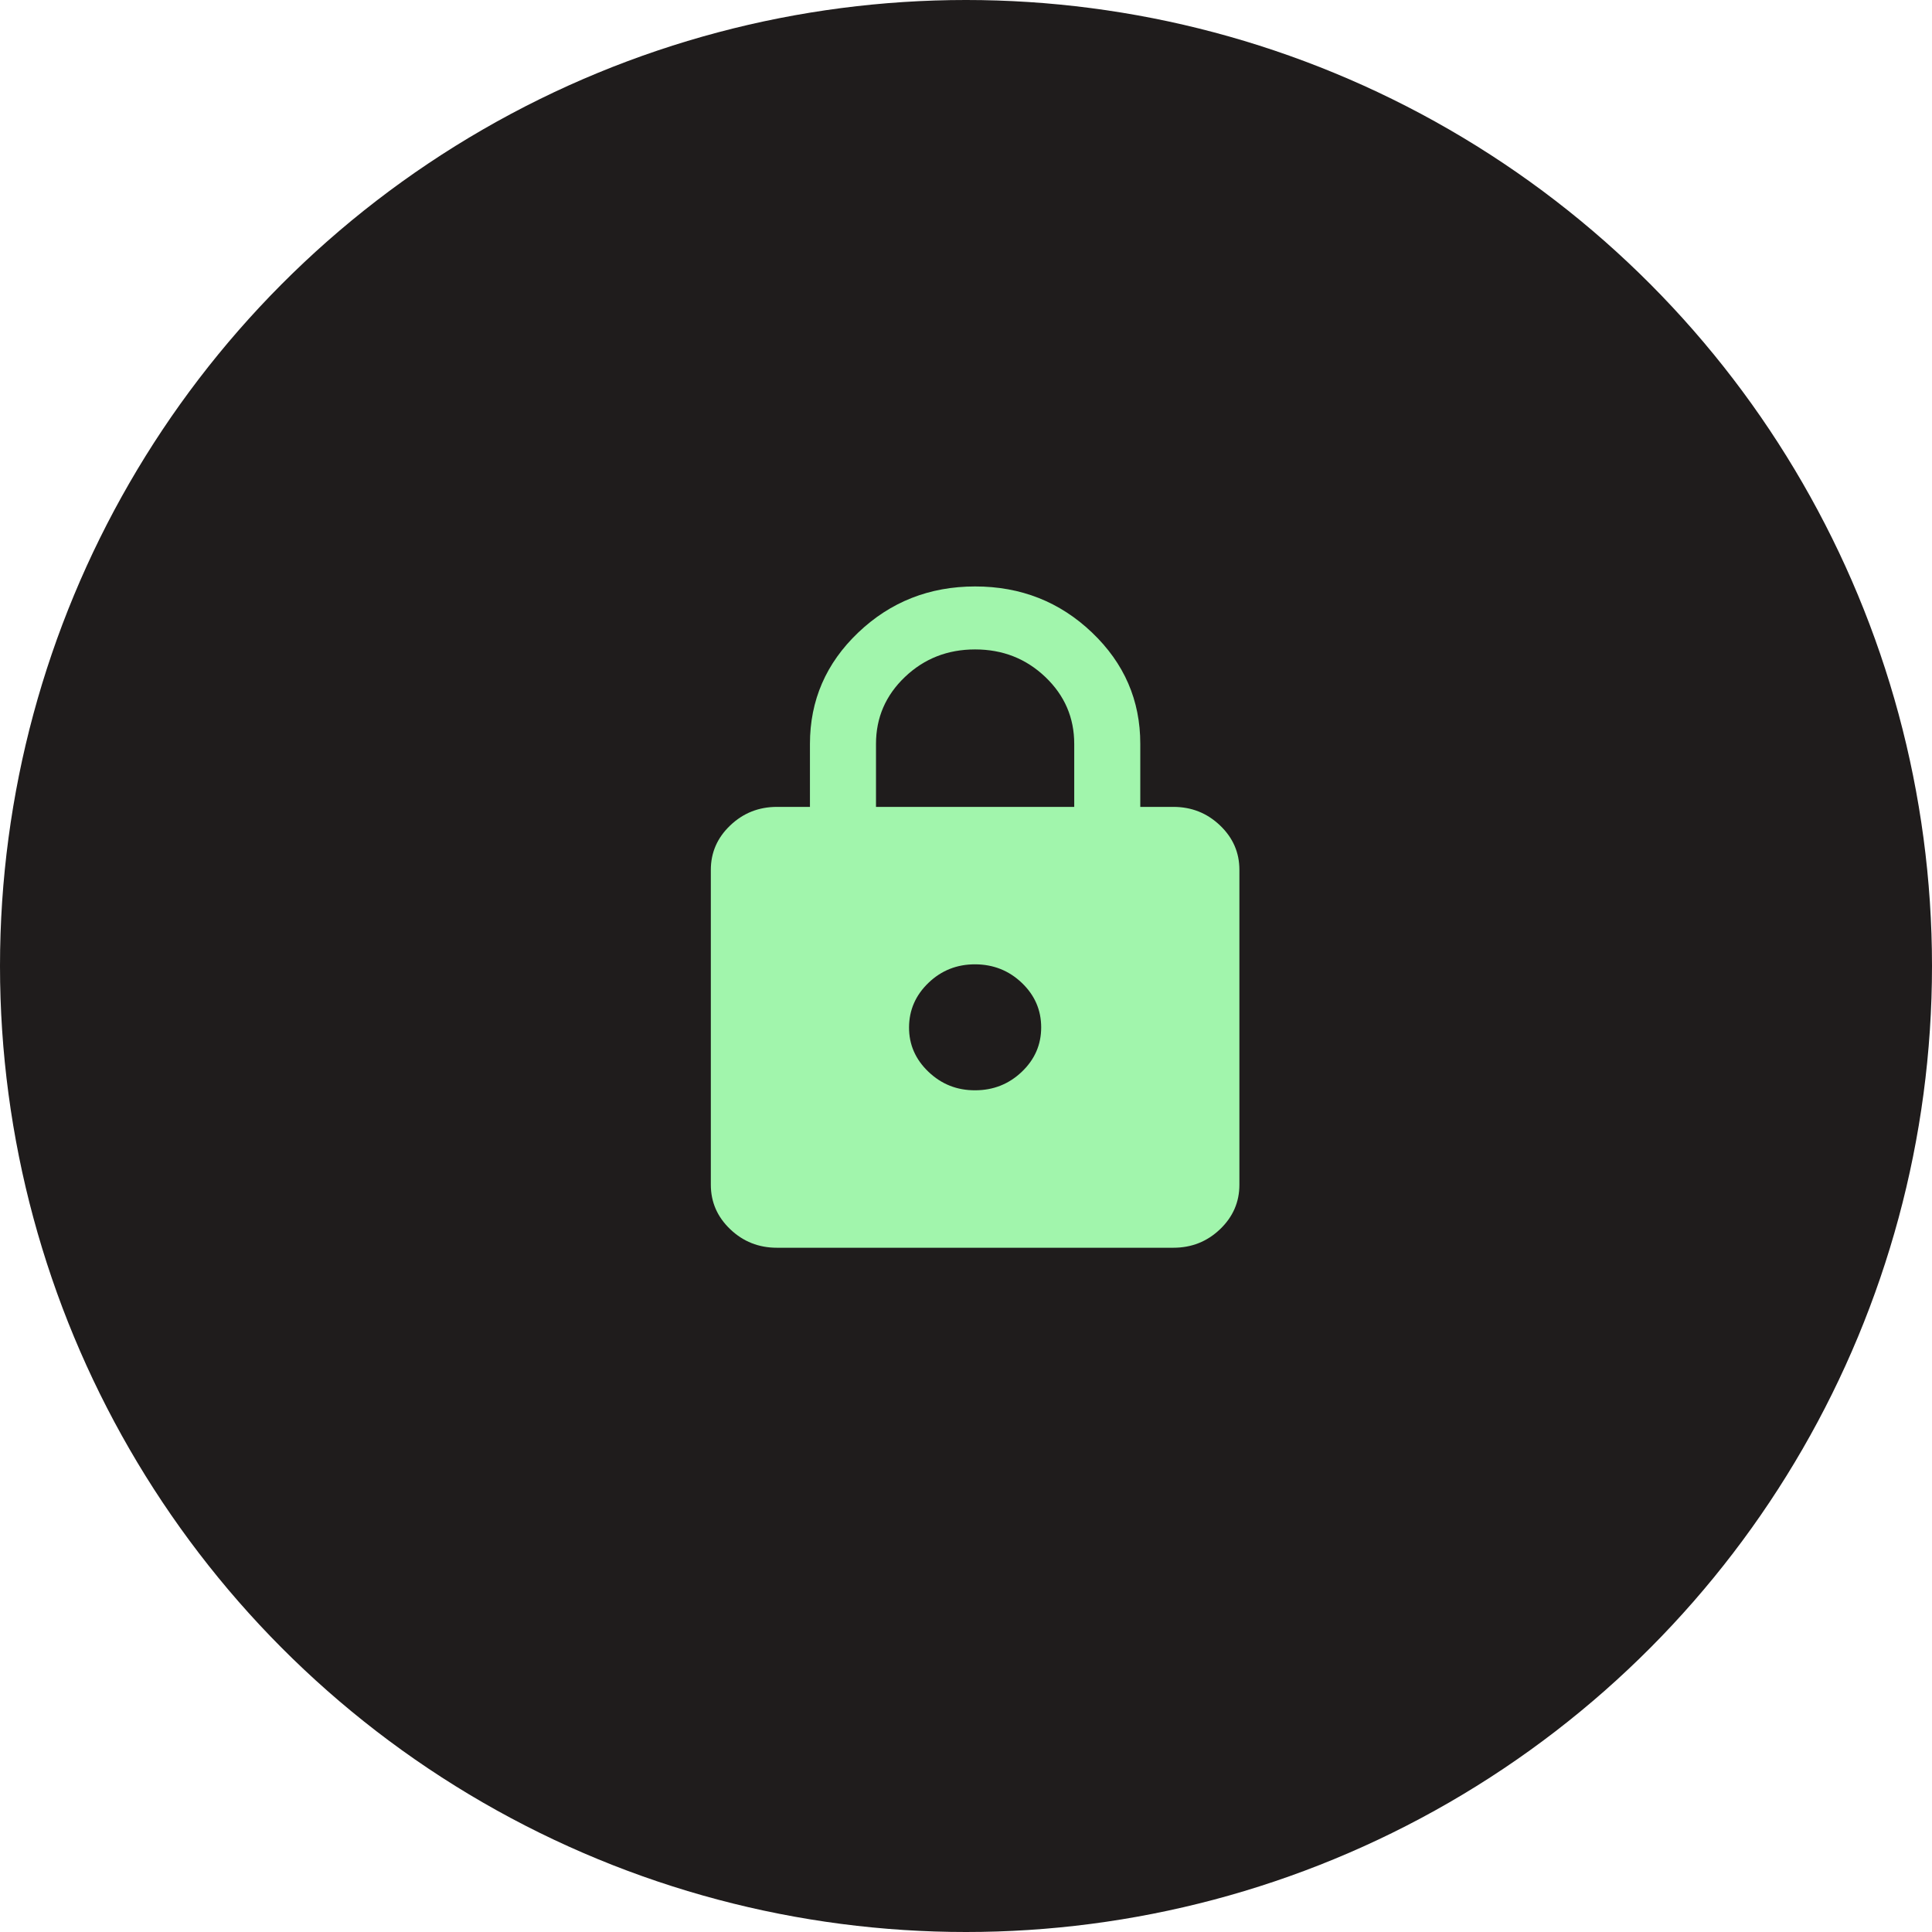
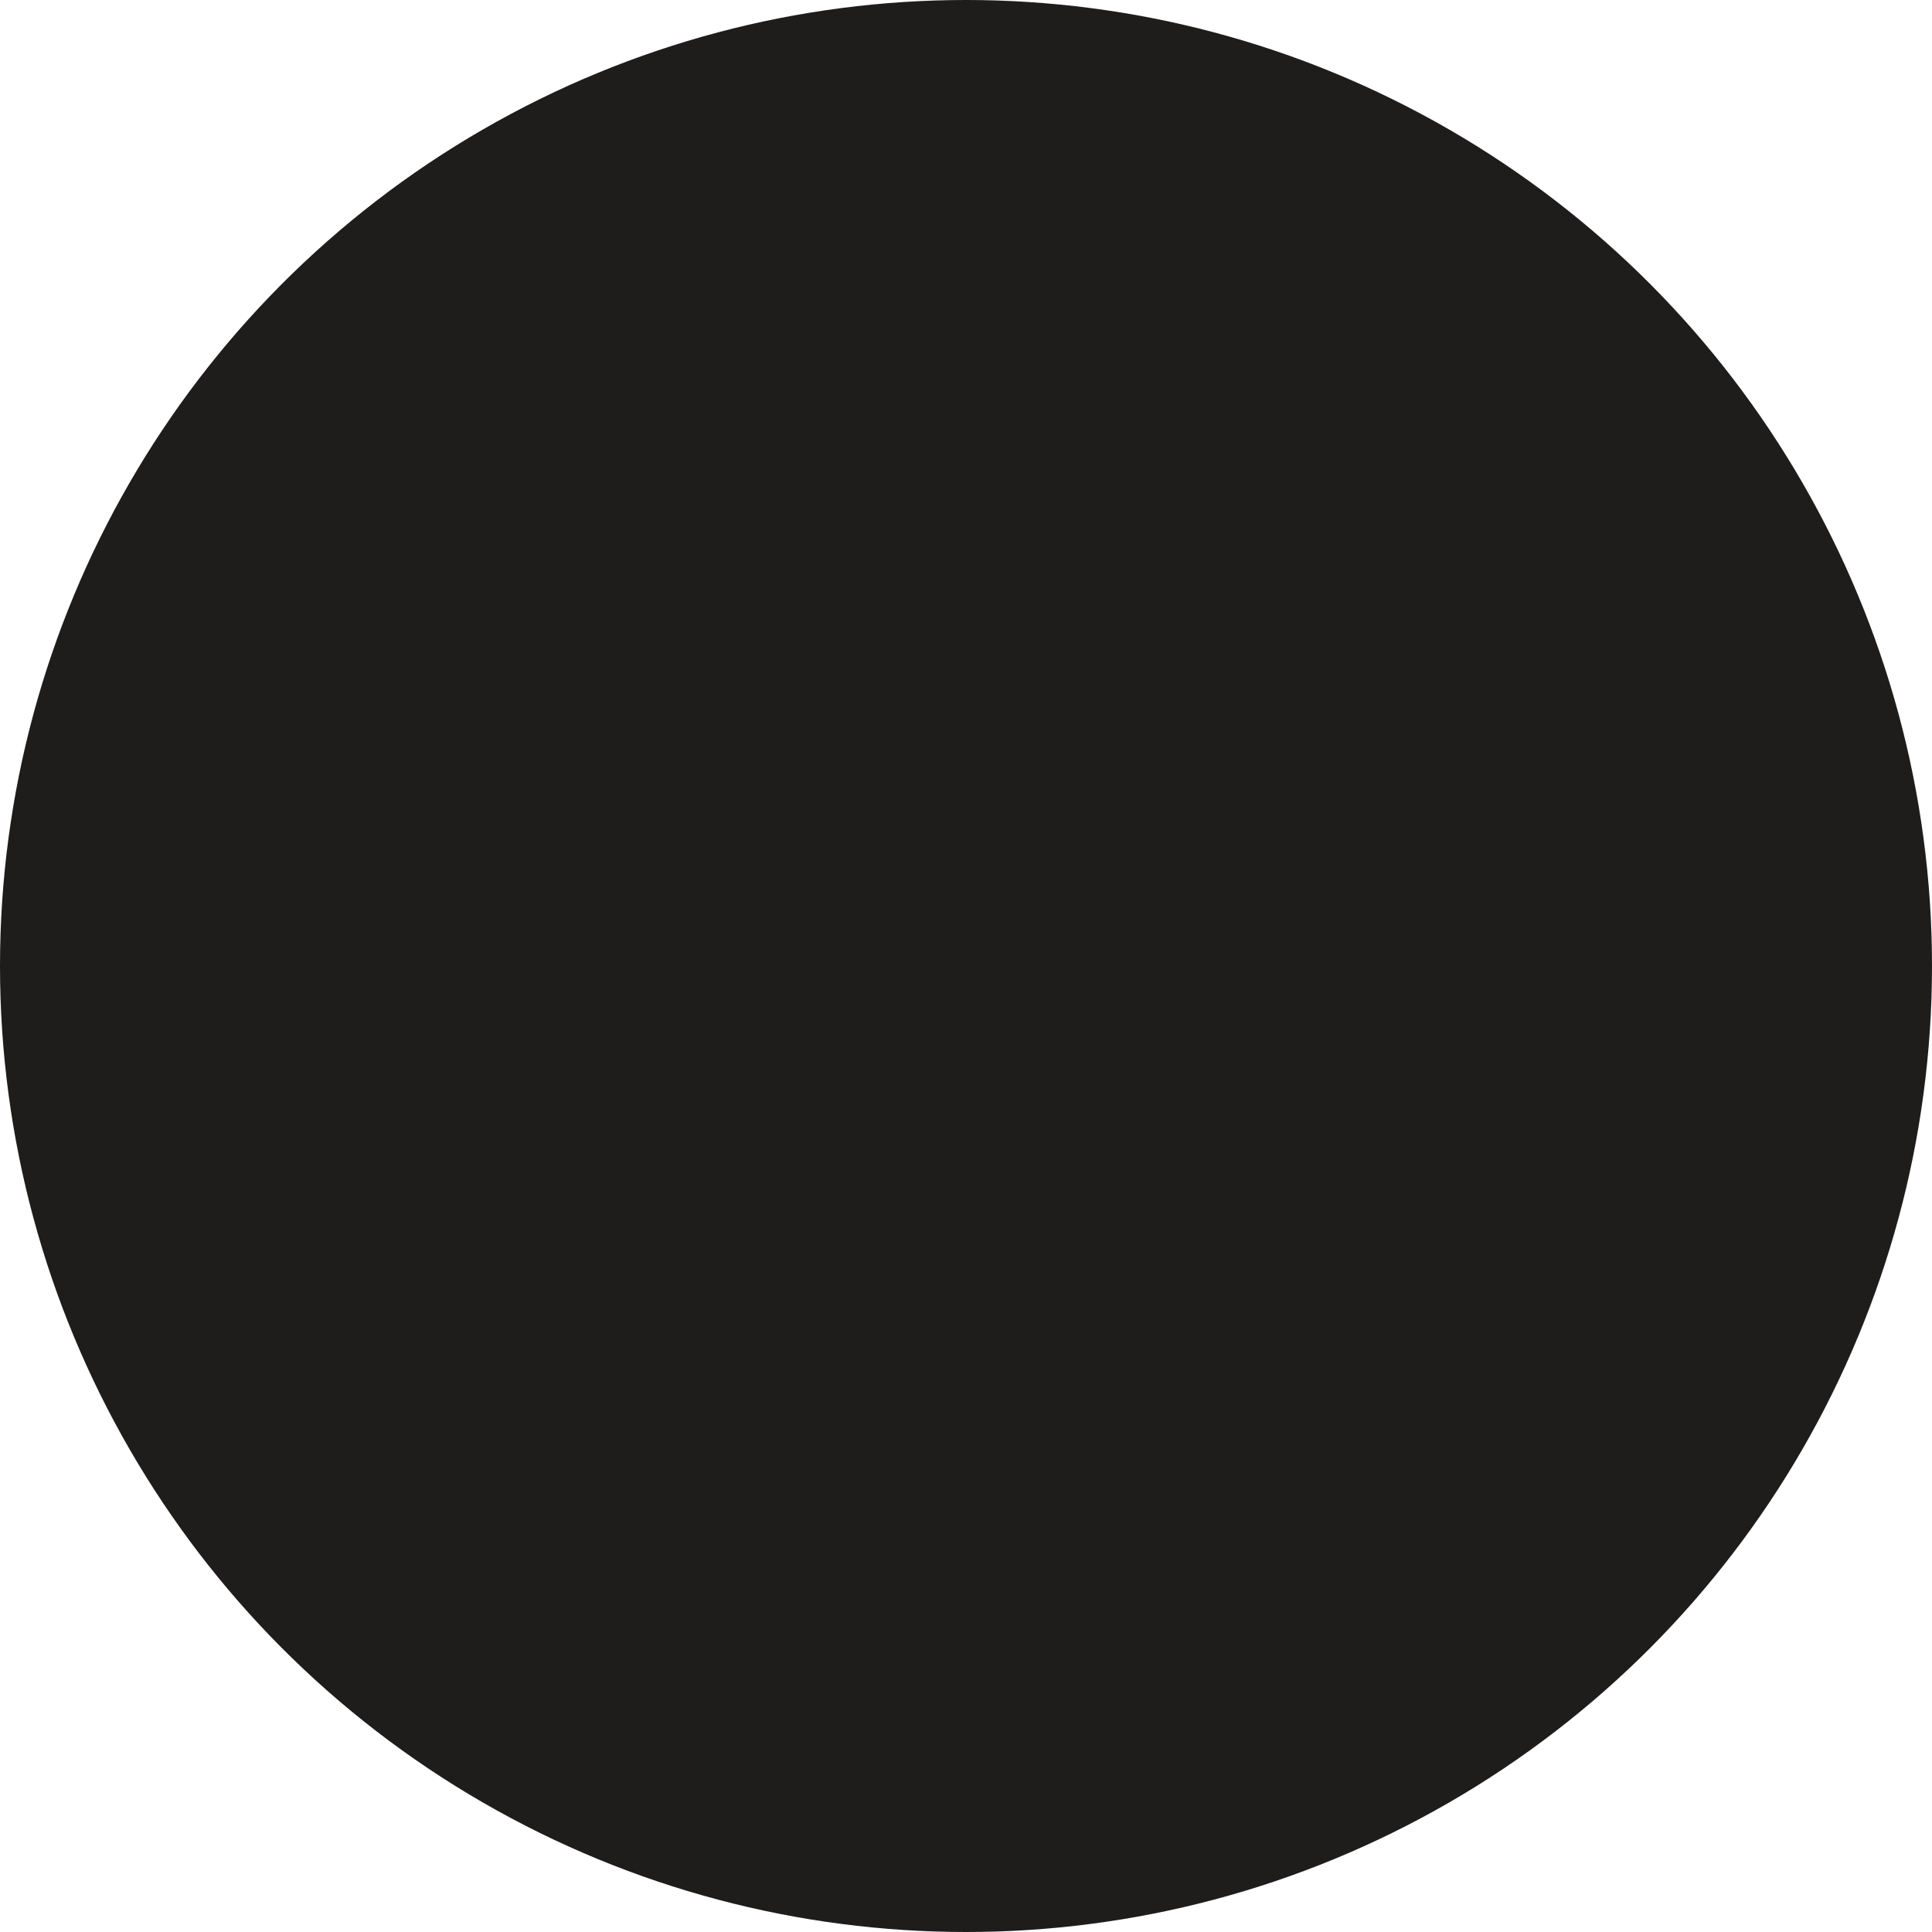
<svg xmlns="http://www.w3.org/2000/svg" width="106" height="106" viewBox="0 0 106 106" fill="none">
  <circle cx="53" cy="53" r="53" fill="#1F1C1C" />
-   <path d="M42.625 68.458C41.628 68.458 40.775 68.12 40.066 67.444C39.356 66.768 39.001 65.954 39 65.003V47.725C39 46.775 39.355 45.962 40.066 45.286C40.776 44.61 41.629 44.271 42.625 44.27H44.438V40.814C44.438 38.424 45.321 36.387 47.089 34.703C48.857 33.02 50.994 32.177 53.5 32.176C56.006 32.175 58.144 33.017 59.913 34.703C61.682 36.39 62.565 38.427 62.562 40.814V44.27H64.375C65.372 44.27 66.226 44.608 66.936 45.286C67.647 45.963 68.001 46.776 68 47.725V65.003C68 65.953 67.645 66.767 66.936 67.444C66.227 68.121 65.373 68.459 64.375 68.458H42.625ZM53.5 59.819C54.497 59.819 55.351 59.481 56.061 58.805C56.772 58.129 57.126 57.315 57.125 56.364C57.124 55.413 56.769 54.599 56.061 53.924C55.353 53.249 54.499 52.911 53.5 52.908C52.501 52.906 51.648 53.245 50.941 53.924C50.234 54.604 49.879 55.417 49.875 56.364C49.871 57.311 50.227 58.124 50.941 58.805C51.655 59.486 52.508 59.824 53.5 59.819ZM48.062 44.27H58.938V40.814C58.938 39.375 58.409 38.151 57.352 37.143C56.294 36.135 55.01 35.631 53.5 35.631C51.99 35.631 50.706 36.135 49.648 37.143C48.591 38.151 48.062 39.375 48.062 40.814V44.27Z" fill="#A1F5AC" />
</svg>